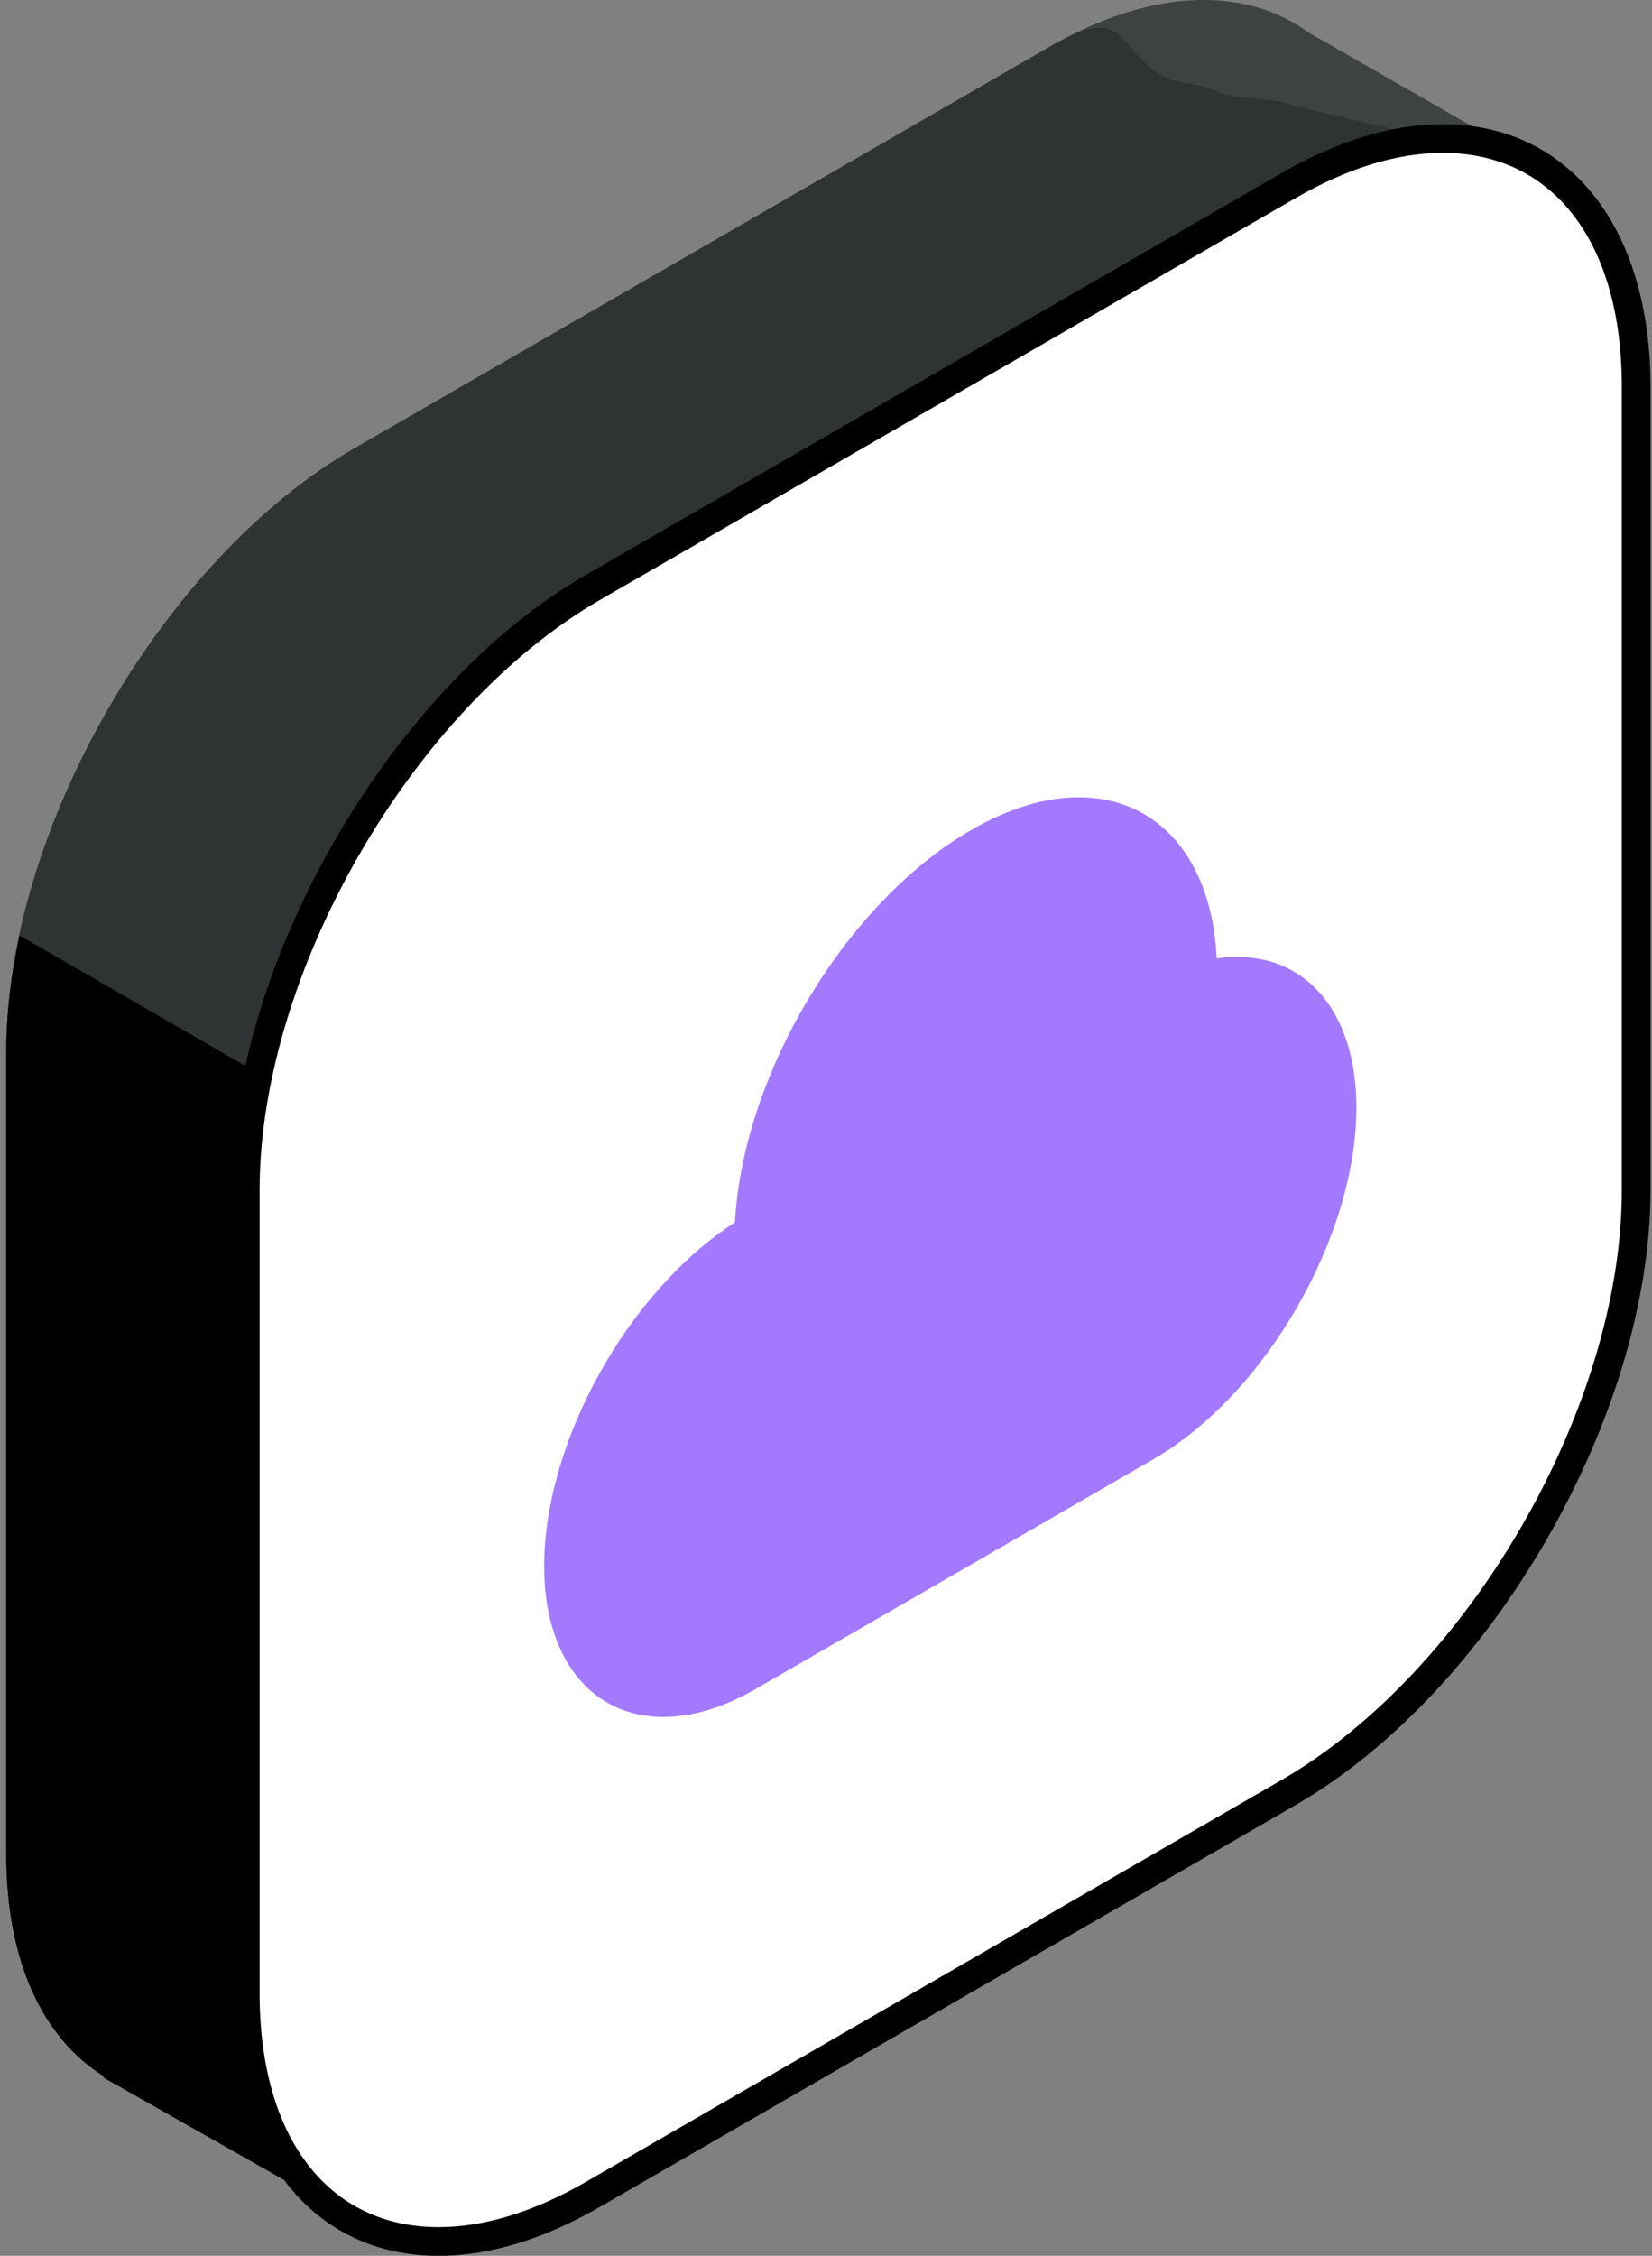
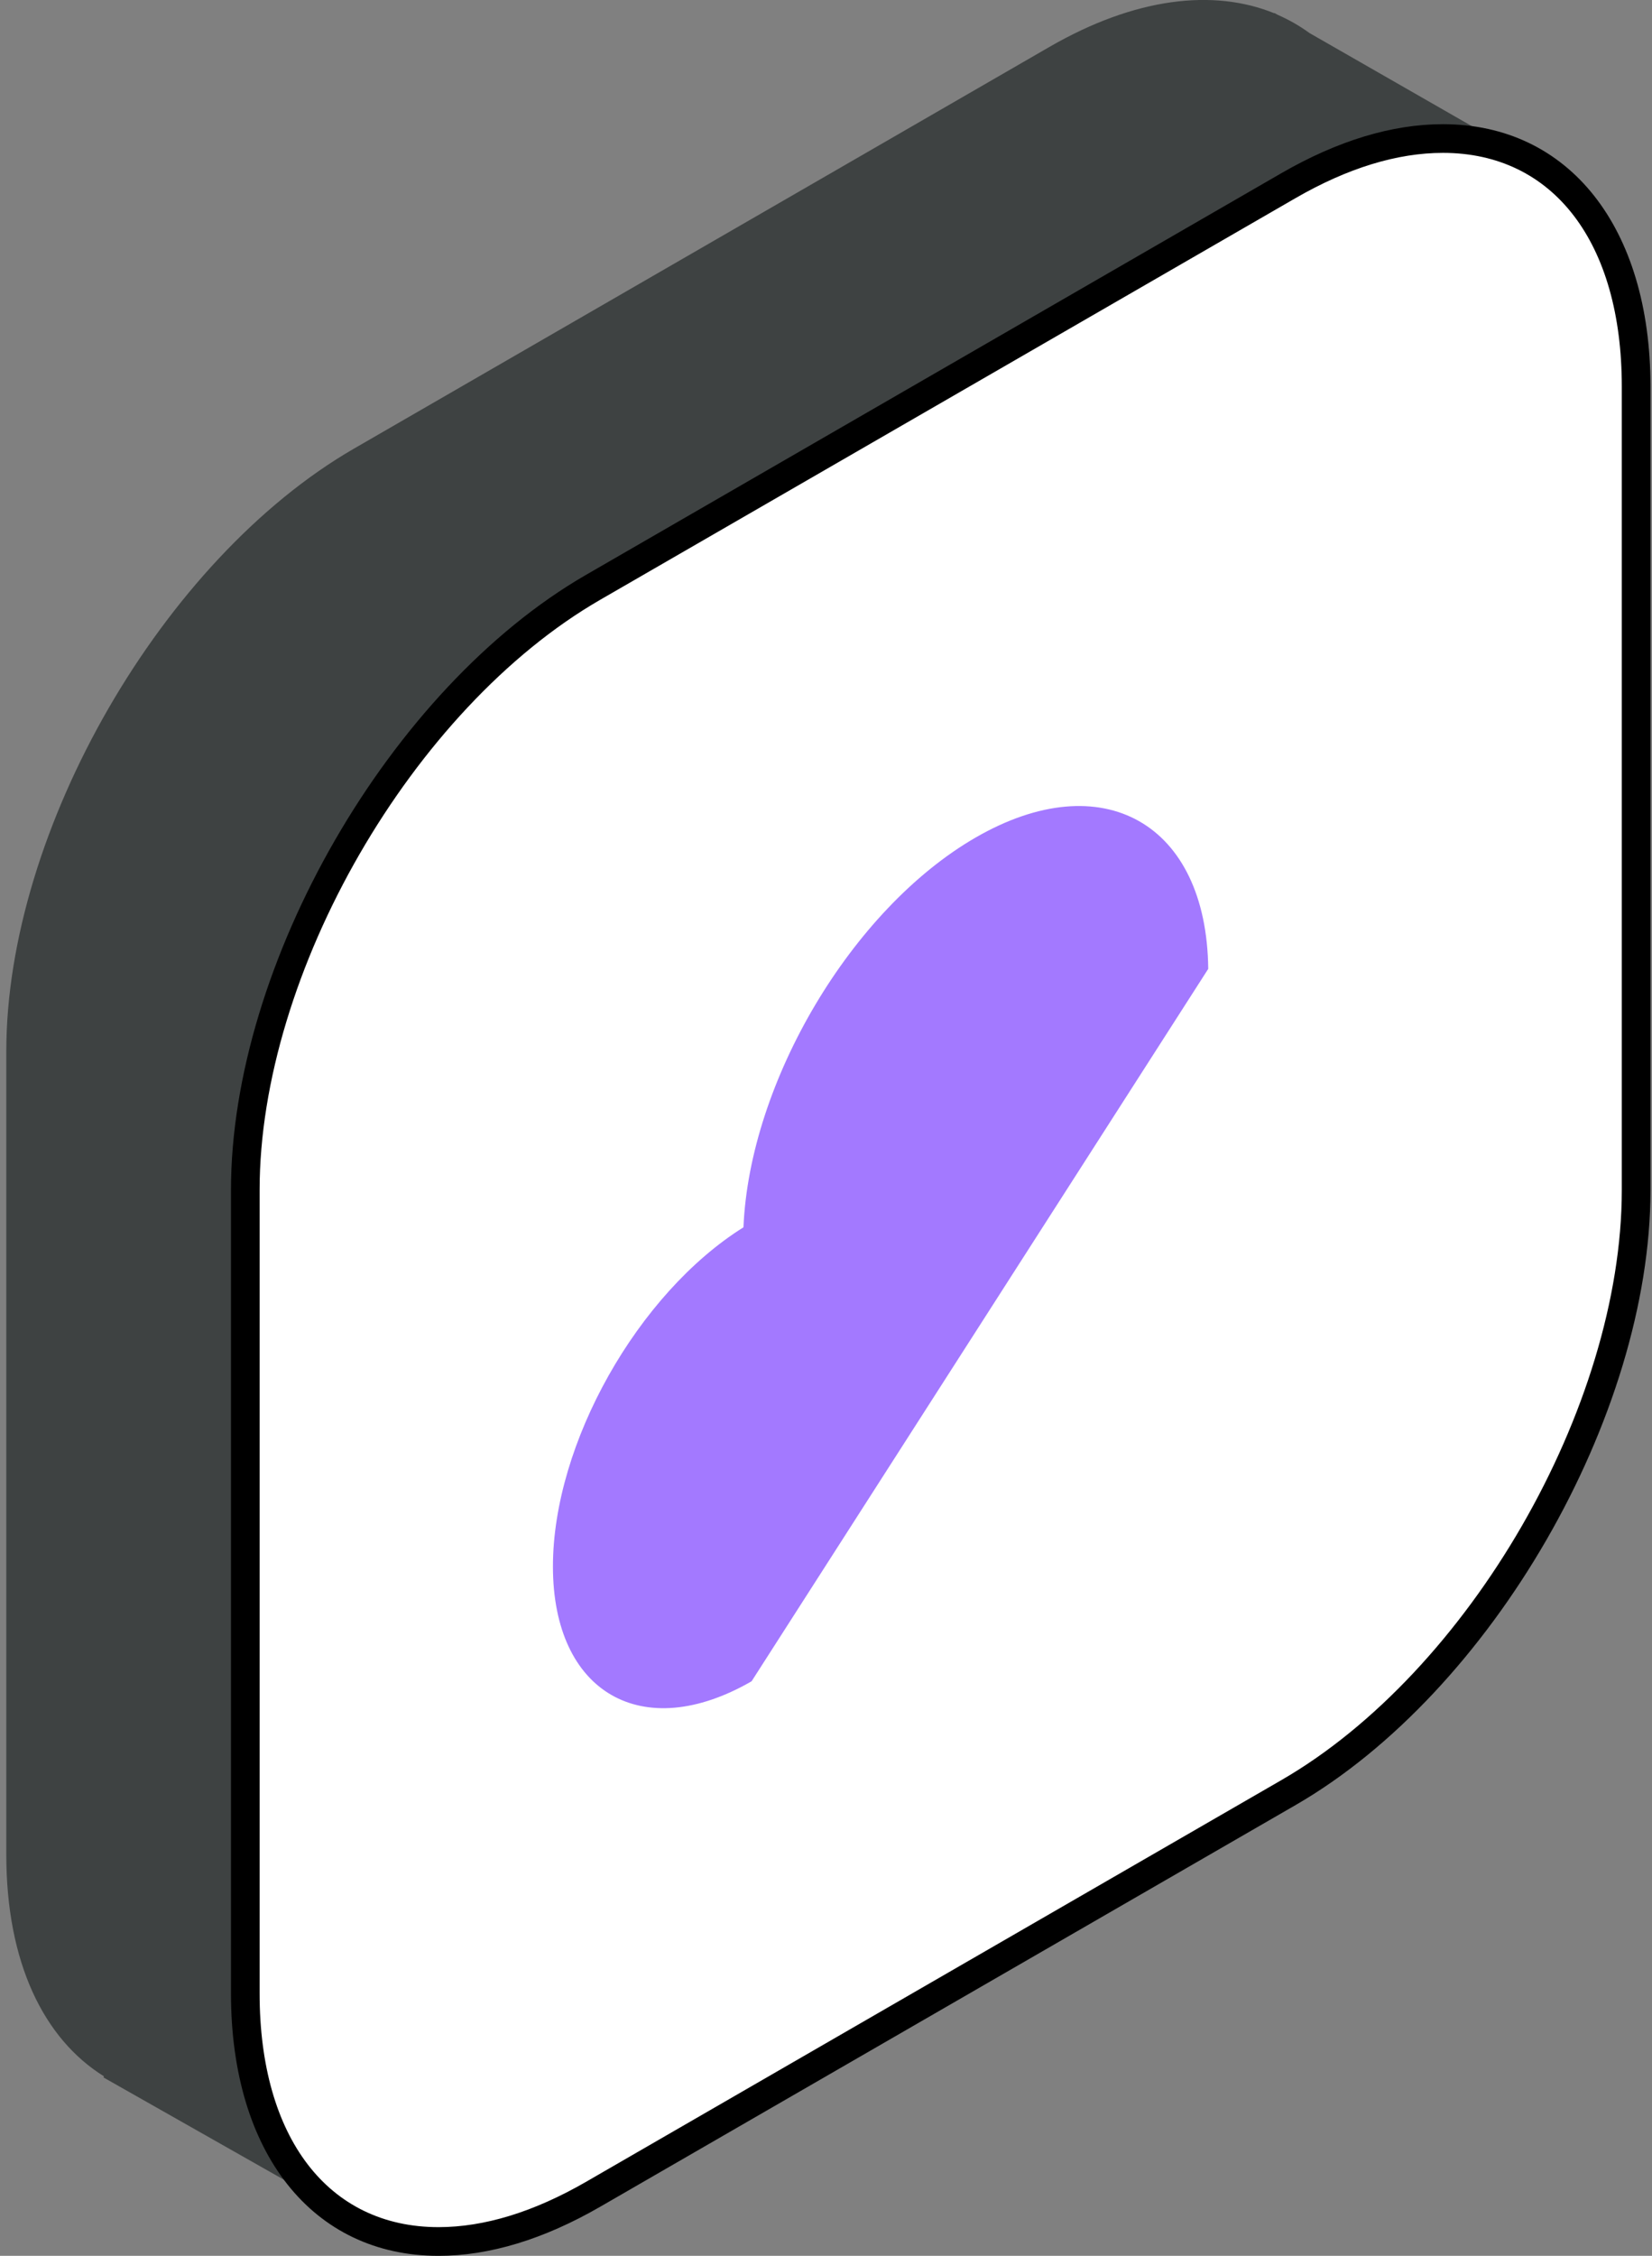
<svg xmlns="http://www.w3.org/2000/svg" width="85" height="116" viewBox="0 0 85 116" fill="none">
  <rect x="0" y="0" width="85" height="116" fill="#808080" stroke="none" />
  <path d="M78.994 8.356L67.376 1.699C66.868 1.329 66.32 1.015 65.744 0.764L65.572 0.667L65.565 0.682C62.44 -0.589 58.402 -0.13 53.998 2.412L18.213 23.069C8.374 28.75 0.324 42.694 0.324 54.056V95.373C0.324 100.913 2.248 104.843 5.351 106.77L5.321 106.825L18.233 114.141L25.494 101.499L53.998 85.044C63.835 79.363 71.887 65.419 71.887 54.057V20.728L78.994 8.356Z" fill="#3E4242" />
-   <path d="M78.994 8.355L66.557 5.438C66.049 5.068 63.51 5.077 62.931 4.823L62.008 4.455L60.349 4.146C57.223 2.876 58.402 -0.132 53.998 2.41L18.213 23.068C8.374 28.749 0.324 42.693 0.324 54.055V95.372C0.324 100.912 2.248 104.842 5.351 106.769L5.321 106.824L18.233 114.14L25.494 101.498L53.998 85.043C63.835 79.362 71.887 65.418 71.887 54.056V20.727L78.994 8.355Z" fill="#2F3333" />
-   <path d="M1.006 48.106C0.572 50.129 0.324 52.132 0.324 54.059V95.375C0.324 100.916 2.248 104.845 5.351 106.773L5.321 106.827L18.233 114.143L25.494 101.501L53.998 85.046C55.669 84.081 57.285 82.862 58.821 81.471L1.006 48.106Z" fill="black" />
  <path d="M30.512 30.202C20.673 35.882 12.621 49.827 12.621 61.189V102.506C12.621 113.867 20.673 118.515 30.512 112.833L66.294 92.176C76.133 86.495 84.185 72.551 84.185 61.189V19.872C84.185 8.511 76.133 3.864 66.294 9.545L30.512 30.202Z" fill="white" />
  <path d="M22.564 116H22.562C16.075 116 11.884 110.704 11.884 102.509V61.192C11.884 49.567 20.073 35.379 30.141 29.567L65.924 8.909C68.825 7.234 71.624 6.386 74.242 6.386C80.729 6.386 84.922 11.682 84.922 19.876V61.193C84.922 72.819 76.731 87.006 66.663 92.819L30.879 113.477C27.979 115.15 25.182 116 22.564 116ZM74.243 7.861C71.887 7.861 69.337 8.643 66.664 10.185L30.879 30.844C21.219 36.422 13.358 50.036 13.358 61.192V102.509C13.358 109.921 16.884 114.524 22.562 114.524H22.564C24.92 114.524 27.468 113.742 30.141 112.201L65.924 91.541C75.585 85.964 83.446 72.349 83.446 61.193V19.876C83.447 12.465 79.92 7.861 74.243 7.861Z" fill="black" />
-   <path d="M34.13 88.29C30.406 88.29 28 85.252 28 80.553C28 74.144 32.295 66.425 37.814 62.857C38.235 55.218 43.539 46.394 49.973 42.68C51.906 41.564 53.769 40.998 55.513 40.998C59.629 40.998 62.372 44.233 62.602 49.287C62.961 49.235 63.316 49.209 63.659 49.209C67.384 49.209 69.791 52.245 69.791 56.944C69.791 63.597 65.104 71.714 59.342 75.04L38.896 86.844C37.235 87.803 35.631 88.29 34.13 88.29Z" fill="#A379FF" />
-   <path d="M56.67 36.803C61.408 36.803 64.694 40.541 64.762 46.987C65.359 46.857 65.967 46.789 66.577 46.787C70.665 46.787 73.487 50.04 73.487 55.647C73.487 63.543 67.891 73.233 61.053 77.181L36.188 91.538C34.206 92.681 32.331 93.222 30.664 93.222C26.579 93.222 23.756 89.967 23.756 84.36C23.756 76.663 29.076 67.274 35.678 63.149C36.06 54.063 42.438 43.258 50.205 38.773C52.525 37.435 54.721 36.801 56.67 36.803ZM56.67 35.707C54.454 35.707 52.094 36.419 49.66 37.826C41.767 42.382 35.25 53.139 34.616 62.532C27.875 67.029 22.662 76.491 22.662 84.361C22.662 90.409 25.804 94.319 30.665 94.319C32.588 94.319 34.631 93.701 36.735 92.486L61.6 78.131C68.758 73.997 74.581 63.913 74.581 55.648C74.581 49.6 71.439 45.694 66.577 45.694C66.323 45.694 66.064 45.705 65.803 45.726C65.328 39.597 61.835 35.707 56.67 35.707Z" fill="white" />
  <path d="M62.167 49.822C62.088 42.341 56.737 39.294 50.198 43.068C43.811 46.756 38.567 55.64 38.253 63.111C32.825 66.504 28.45 74.223 28.45 80.552C28.45 87.044 33.05 89.699 38.672 86.454" fill="#A379FF" />
</svg>